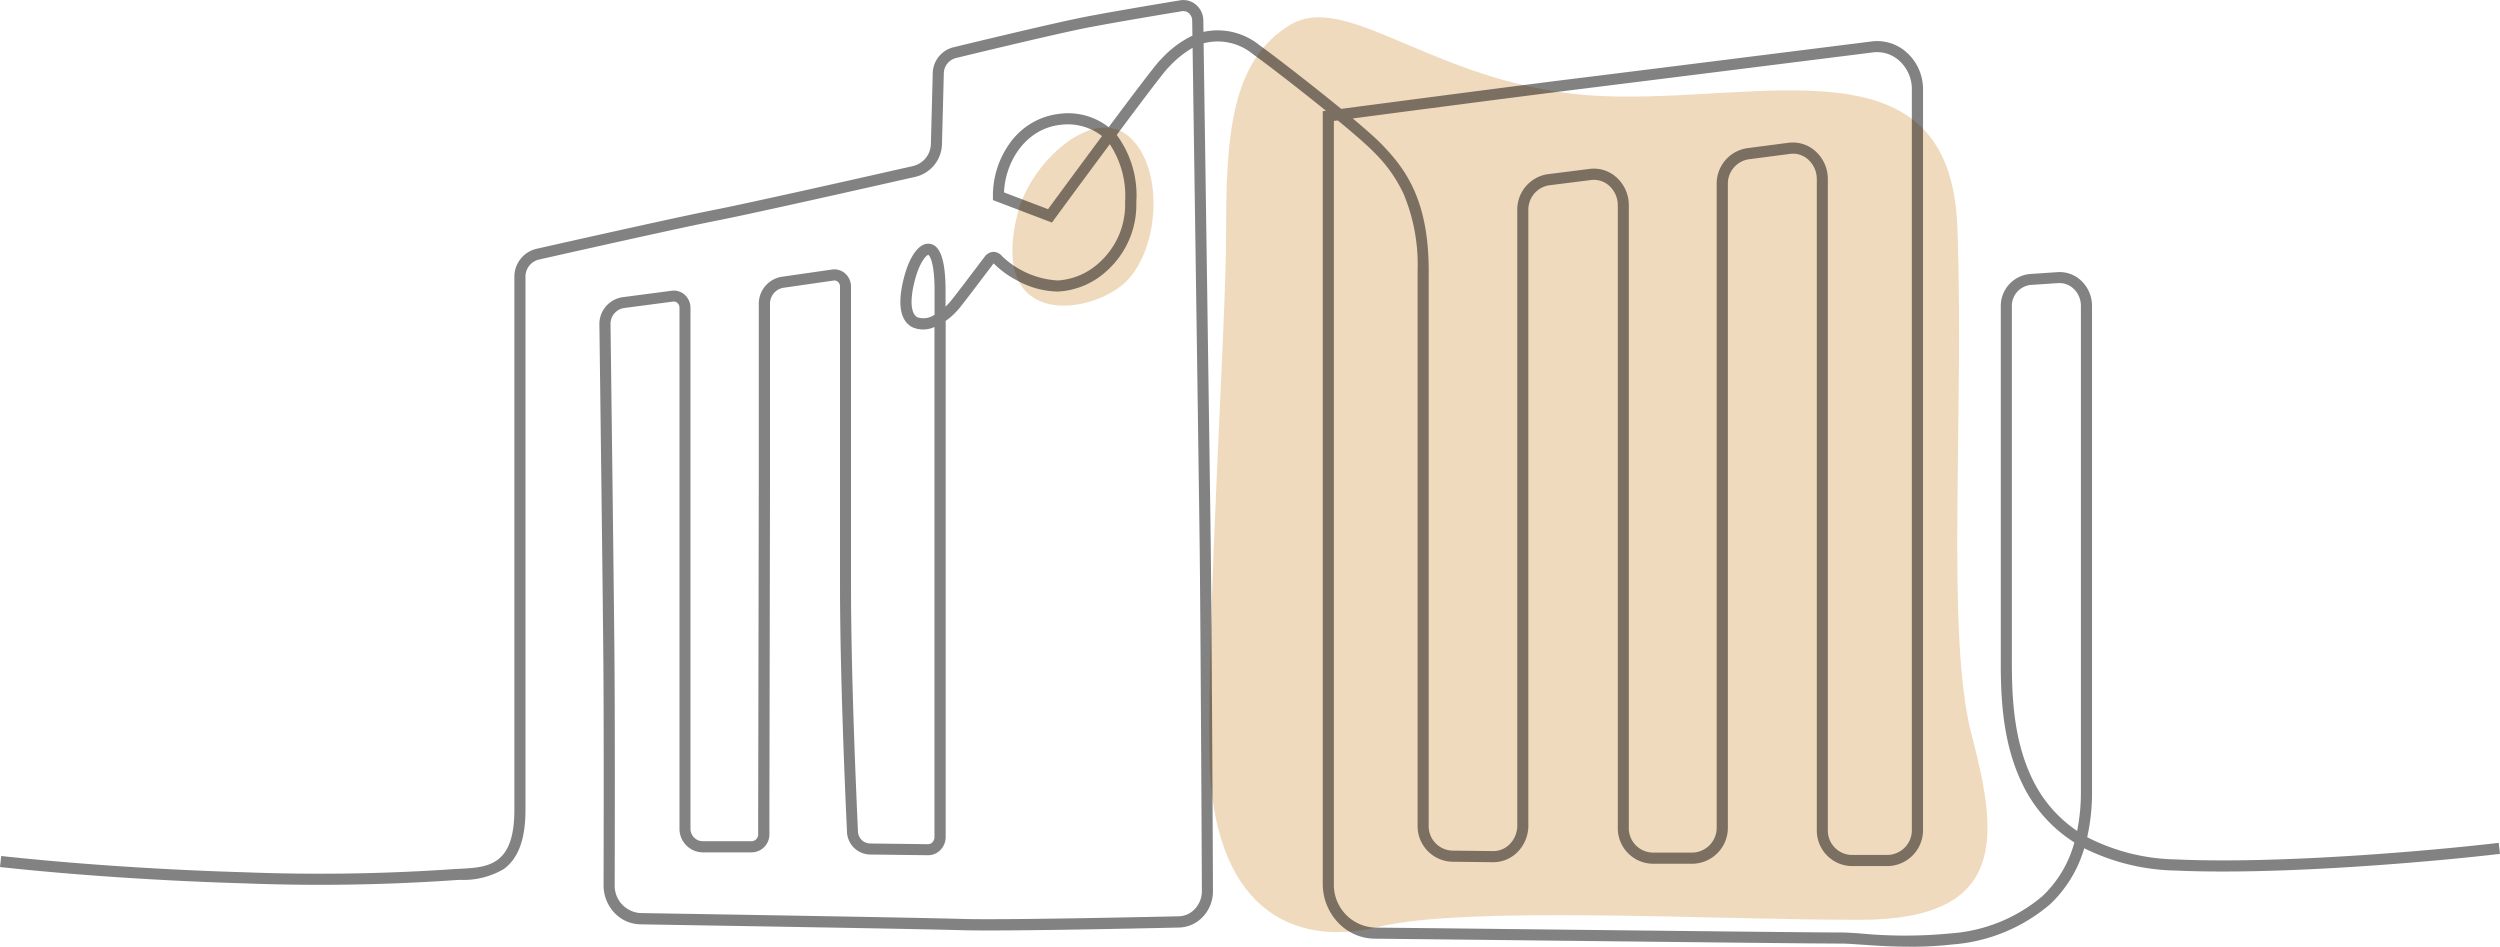
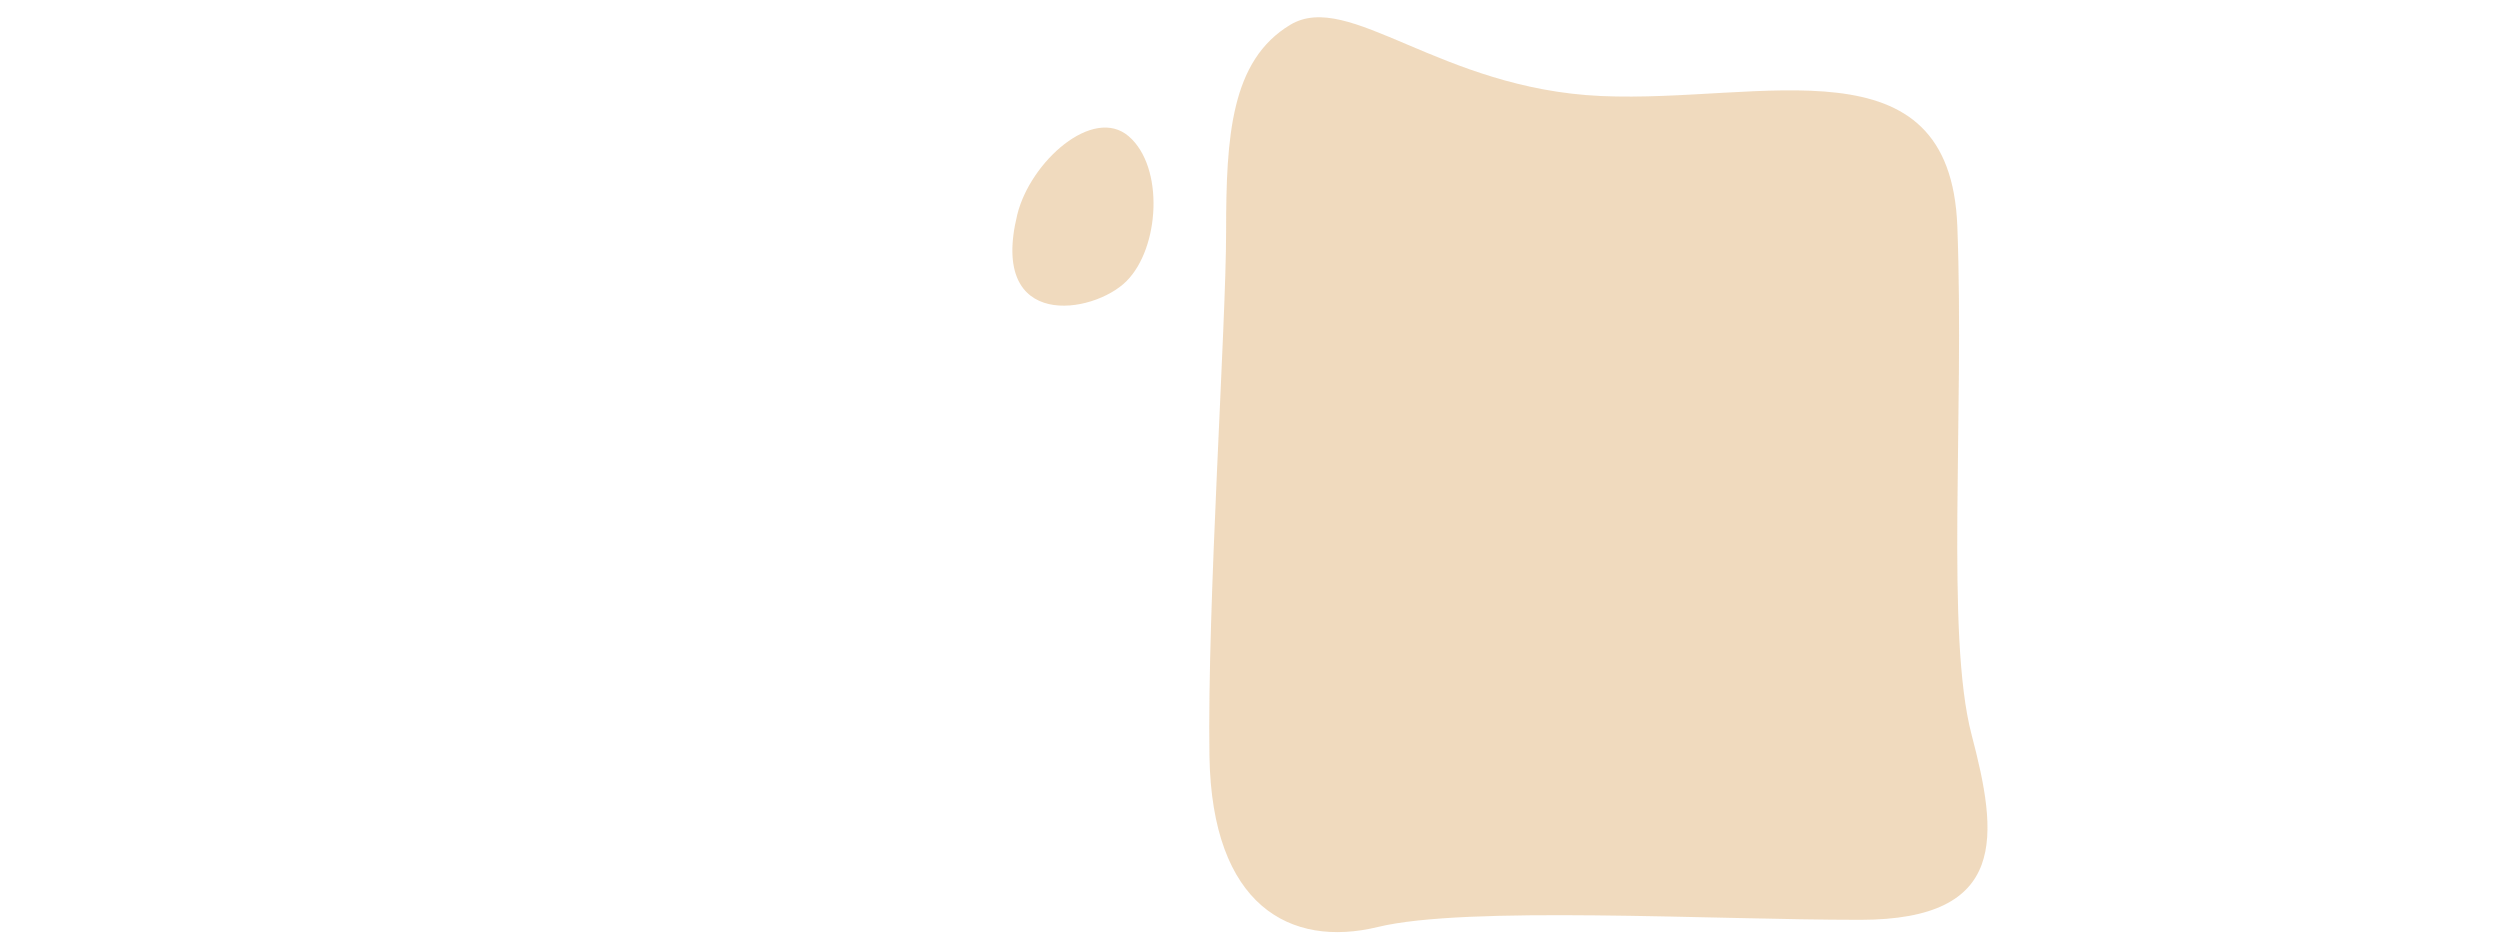
<svg xmlns="http://www.w3.org/2000/svg" width="225.11" height="85.246" viewBox="0 0 225.11 85.246">
  <g transform="translate(-623.59 -754.891)">
-     <path d="M782.781,969.46c1.174-4.793,6.84-9.834,10.047-7.055s2.779,10.048-.214,13.04S780.216,979.935,782.781,969.46Z" transform="translate(-67.594 -195.234)" fill="#eacba3" opacity="0.7" />
+     <path d="M782.781,969.46c1.174-4.793,6.84-9.834,10.047-7.055s2.779,10.048-.214,13.04S780.216,979.935,782.781,969.46" transform="translate(-67.594 -195.234)" fill="#eacba3" opacity="0.7" />
    <path d="M826.415,941.69c5.287-3.172,13.467,5.772,28,6.413s31.424-5.344,32.066,11.757-1.069,36.768,1.282,45.747,3.42,16.674-10.047,16.674-35.486-1.282-43.4.642-14.964-1.924-15.178-15.391,1.5-38.693,1.5-47.243S821.07,944.9,826.415,941.69Z" transform="translate(-86.644 -184.565)" fill="#eacba3" opacity="0.7" />
-     <path d="M765.283,1023.56c-1.684,0-3.206-.106-4.379-.187-.752-.052-1.346-.094-1.761-.094-2.316,0-14.029-.132-25.357-.259-6.559-.074-12.754-.143-16.688-.182a4.576,4.576,0,0,1-3.315-1.478,5.062,5.062,0,0,1-1.355-3.479V948.326l.29-.038c-2.613-2.115-5.531-4.354-6.581-5.1a4.98,4.98,0,0,0-4.437-.974c.119,8.2.55,37.835.642,45.206.086,6.9.172,24.06.2,31.115a3.349,3.349,0,0,1-.878,2.3,3.047,3.047,0,0,1-2.186,1c-4.724.106-16.09.341-19.589.237-3.614-.108-21.419-.4-28.906-.526a3.273,3.273,0,0,1-2.36-1.065,3.6,3.6,0,0,1-.953-2.474c.013-5.153.027-14.637-.02-20.254-.055-6.567-.287-24.766-.356-30.187a2.441,2.441,0,0,1,2.076-2.489l4.439-.584a1.465,1.465,0,0,1,1.156.355,1.578,1.578,0,0,1,.531,1.188V1012.9a1.122,1.122,0,0,0,1.073,1.162h4.44a.613.613,0,0,0,.582-.637v-1.85c.015-7.6.056-27.807.056-31.449V965.694a2.455,2.455,0,0,1,2.048-2.455l4.551-.655a1.465,1.465,0,0,1,1.166.346,1.576,1.576,0,0,1,.538,1.194V991c0,7.855.439,18.118.627,22.165a1.115,1.115,0,0,0,1.06,1.1l5.24.064h.006a.55.55,0,0,0,.387-.164.676.676,0,0,0,.195-.48V967.757a2.409,2.409,0,0,1-1.993.021c-.8-.416-1.57-1.576-.677-4.741.4-1.433,1.207-2.913,2.25-2.768.956.132,1.42,1.521,1.42,4.246v1.407a5.312,5.312,0,0,0,.48-.517c.524-.647,1.542-1.995,2.286-2.979.334-.442.6-.791.734-.967a1.049,1.049,0,0,1,.791-.466,1.02,1.02,0,0,1,.8.393,7.906,7.906,0,0,0,5.018,2.184,6.083,6.083,0,0,0,3.8-1.67,7.018,7.018,0,0,0,2.257-5.386,8.464,8.464,0,0,0-1.379-5.214c-1.9,2.556-3.85,5.2-4.982,6.749l-.225.307-5.316-2.024v-.339a8.081,8.081,0,0,1,1.517-4.778,6.342,6.342,0,0,1,4.44-2.648,5.942,5.942,0,0,1,4.467,1.2c2.16-2.9,4.2-5.6,4.615-6.018l.133-.136a9.278,9.278,0,0,1,2.791-2.09c-.011-.735-.018-1.2-.02-1.355a.892.892,0,0,0-.311-.675.743.743,0,0,0-.606-.169c-2.146.354-6.094,1.015-8.421,1.464-2.563.494-9.217,2.094-11.959,2.759a1.453,1.453,0,0,0-1.068,1.4l-.165,6.3a3.1,3.1,0,0,1-2.359,2.983c-4.361.988-14.84,3.35-17.938,3.955-3.079.6-12.236,2.656-16.031,3.511a1.579,1.579,0,0,0-1.176,1.562v47.98c0,2.642-.643,4.387-1.966,5.336a7.162,7.162,0,0,1-3.924.968c-.309.016-.6.03-.884.054a176.732,176.732,0,0,1-18.552.26c-7.466-.219-15.275-.741-21.99-1.469l.108-.994c6.689.726,14.471,1.246,21.911,1.464a175.793,175.793,0,0,0,18.439-.257c.3-.025.614-.041.918-.056,2.54-.128,4.94-.248,4.94-5.3v-47.98a2.585,2.585,0,0,1,1.957-2.538c3.8-.856,12.967-2.913,16.059-3.517s13.552-2.962,17.909-3.948a2.1,2.1,0,0,0,1.581-2.034l.165-6.3a2.454,2.454,0,0,1,1.832-2.346c2.749-.667,9.421-2.271,12.005-2.769,2.339-.451,6.3-1.114,8.448-1.469a1.754,1.754,0,0,1,1.41.389,1.89,1.89,0,0,1,.67,1.428c0,.126.007.479.015,1.026a5.977,5.977,0,0,1,5.034,1.193c1.193.853,4.572,3.45,7.365,5.738,3.85-.507,15.791-2.077,21.108-2.733,5.159-.636,21.707-2.715,26.656-3.337a3.959,3.959,0,0,1,3.15.986,4.431,4.431,0,0,1,1.477,3.33V1013a3.235,3.235,0,0,1-3.154,3.3h-3.293a3.2,3.2,0,0,1-3.117-3.266v-58.58a2.363,2.363,0,0,0-.789-1.782,2.038,2.038,0,0,0-1.627-.5l-3.733.49a2.221,2.221,0,0,0-1.86,2.249v57.879a3.236,3.236,0,0,1-3.154,3.3h-3.64a3.2,3.2,0,0,1-3.117-3.266v-56.01a2.364,2.364,0,0,0-.785-1.779,2.039,2.039,0,0,0-1.621-.51l-3.778.476a2.218,2.218,0,0,0-1.87,2.251v55.4a3.4,3.4,0,0,1-.99,2.4,3.062,3.062,0,0,1-2.163.9h-.035l-3.7-.042a3.207,3.207,0,0,1-3.084-3.265V962.659a16.5,16.5,0,0,0-1.275-6.917,12.944,12.944,0,0,0-2.655-3.72c-.621-.643-1.841-1.7-3.258-2.865l-.353.047v68.678a3.856,3.856,0,0,0,3.681,3.957c3.935.039,10.131.109,16.69.182,11.325.127,23.035.259,25.346.259.449,0,1.058.042,1.83.1a42.381,42.381,0,0,0,7.99-.019,14.353,14.353,0,0,0,8.269-3.356,10.38,10.38,0,0,0,2.873-4.834,12.671,12.671,0,0,1-4.687-5.277c-1.953-4.005-1.945-8.544-1.939-11.548V965.918a2.891,2.891,0,0,1,2.628-2.932l2.483-.166a2.82,2.82,0,0,1,2.131.771,3.126,3.126,0,0,1,.974,2.28v43.706a18.417,18.417,0,0,1-.435,4.123,18.167,18.167,0,0,0,7.98,2c9.329.428,23.1-.788,29.073-1.491l.117.993c-6,.706-19.842,1.929-29.236,1.5a19.278,19.278,0,0,1-8.2-2.006,11.285,11.285,0,0,1-3.083,5.049,15.315,15.315,0,0,1-8.832,3.617,31.965,31.965,0,0,1-3.8.2ZM654,965.469a.443.443,0,0,0-.059,0l-4.439.584a1.442,1.442,0,0,0-1.206,1.485c.07,5.422.3,23.623.356,30.192.047,5.622.033,15.11.02,20.265a2.464,2.464,0,0,0,2.329,2.536c7.49.122,25.3.419,28.92.527,3.475.1,14.82-.131,19.537-.237a2.055,2.055,0,0,0,1.473-.678,2.352,2.352,0,0,0,.613-1.613c-.033-7.054-.119-24.205-.2-31.107-.09-7.254-.509-36.078-.636-44.8a8.878,8.878,0,0,0-2.091,1.682l-.14.143c-.37.373-2.384,3.04-4.6,6.02a9.132,9.132,0,0,1,1.763,6.043,7.993,7.993,0,0,1-2.584,6.126,7.028,7.028,0,0,1-4.47,1.931,7.867,7.867,0,0,1-3.77-1.047,8.251,8.251,0,0,1-2-1.472l-.018-.019-.033.039c-.132.171-.394.518-.726.957-.748.99-1.772,2.346-2.307,3.007a6.244,6.244,0,0,1-1.257,1.177v46.47a1.682,1.682,0,0,1-.492,1.191,1.542,1.542,0,0,1-1.09.452h-.019l-5.24-.064a2.115,2.115,0,0,1-2.046-2.053c-.189-4.055-.628-14.336-.628-22.212V964.125a.577.577,0,0,0-.193-.438.458.458,0,0,0-.369-.112l-4.551.655a1.451,1.451,0,0,0-1.19,1.465V980.13c0,3.644-.041,23.846-.056,31.451v1.85a1.614,1.614,0,0,1-1.582,1.635h-4.44a2.122,2.122,0,0,1-2.073-2.162V966.025a.578.578,0,0,0-.191-.437.463.463,0,0,0-.315-.119Zm100.765-14.322a3.032,3.032,0,0,1,2.014.771,3.363,3.363,0,0,1,1.129,2.534v58.58a2.2,2.2,0,0,0,2.117,2.266h3.293a2.235,2.235,0,0,0,2.154-2.3v-66.64a3.431,3.431,0,0,0-1.139-2.581,2.974,2.974,0,0,0-2.363-.743c-4.949.622-21.5,2.7-26.659,3.337-4.943.61-15.616,2.01-20.18,2.611,1.133.949,2.085,1.789,2.625,2.348,2.037,2.109,4.211,4.9,4.211,11.333v49.979a2.2,2.2,0,0,0,2.1,2.266l3.7.042a2.077,2.077,0,0,0,1.484-.611,2.389,2.389,0,0,0,.693-1.693v-55.4A3.219,3.219,0,0,1,732.68,954l3.778-.476a3.025,3.025,0,0,1,2.407.752,3.364,3.364,0,0,1,1.123,2.529v56.014a2.2,2.2,0,0,0,2.117,2.266h3.64a2.236,2.236,0,0,0,2.154-2.3V954.9a3.223,3.223,0,0,1,2.729-3.24l3.733-.49A3.1,3.1,0,0,1,754.765,951.147Zm24.013,12.66h-.121l-2.483.166a1.889,1.889,0,0,0-1.695,1.934v31.43c-.005,2.911-.013,7.311,1.838,11.108a11.76,11.76,0,0,0,4.039,4.69,17.729,17.729,0,0,0,.339-3.572v-43.7a2.123,2.123,0,0,0-.658-1.549,1.834,1.834,0,0,0-1.258-.508ZM676.914,961.26c-.181.027-.749.635-1.148,2.048-.538,1.907-.473,3.246.174,3.582a1.753,1.753,0,0,0,1.533-.235v-2.14C677.473,961.717,676.966,961.3,676.914,961.26Zm6.816-5.619,3.961,1.508c.688-.937,2.765-3.762,4.862-6.583a5.024,5.024,0,0,0-3.759-1.008c-3.1.342-4.961,3.3-5.065,6.083Z" transform="translate(30.268 -183.424)" fill="rgba(0,0,0,0.49)" />
  </g>
</svg>